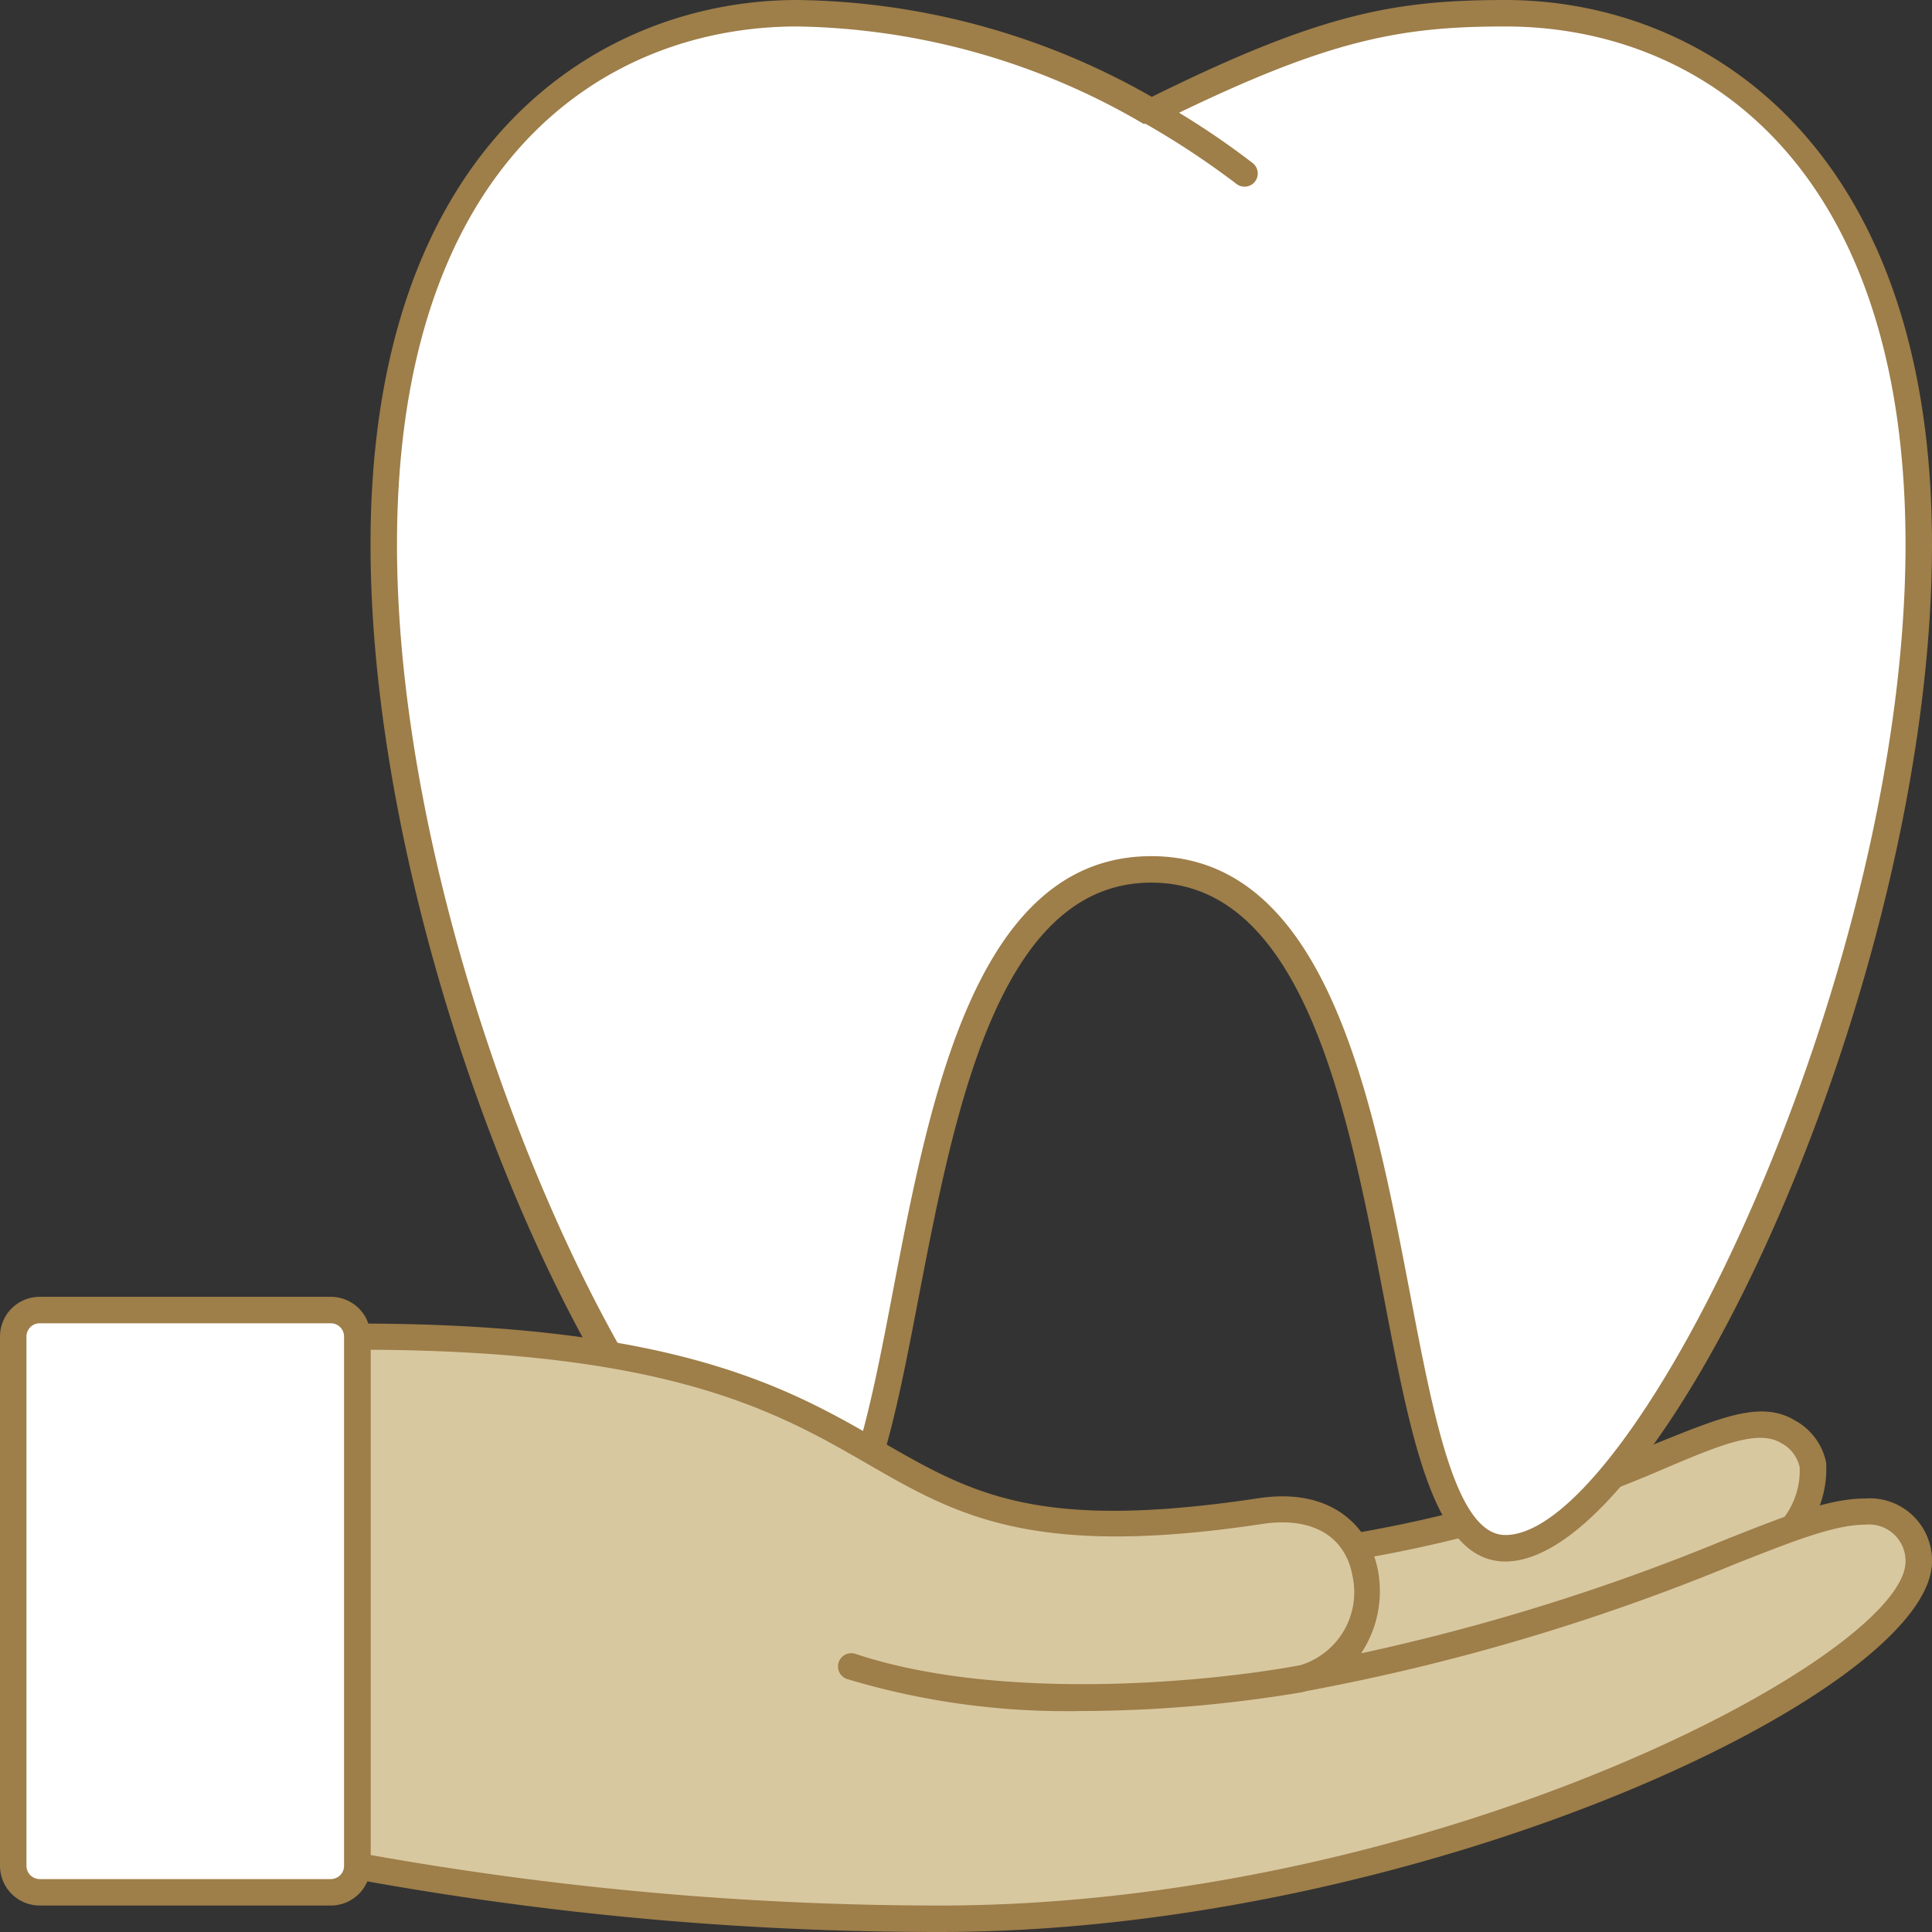
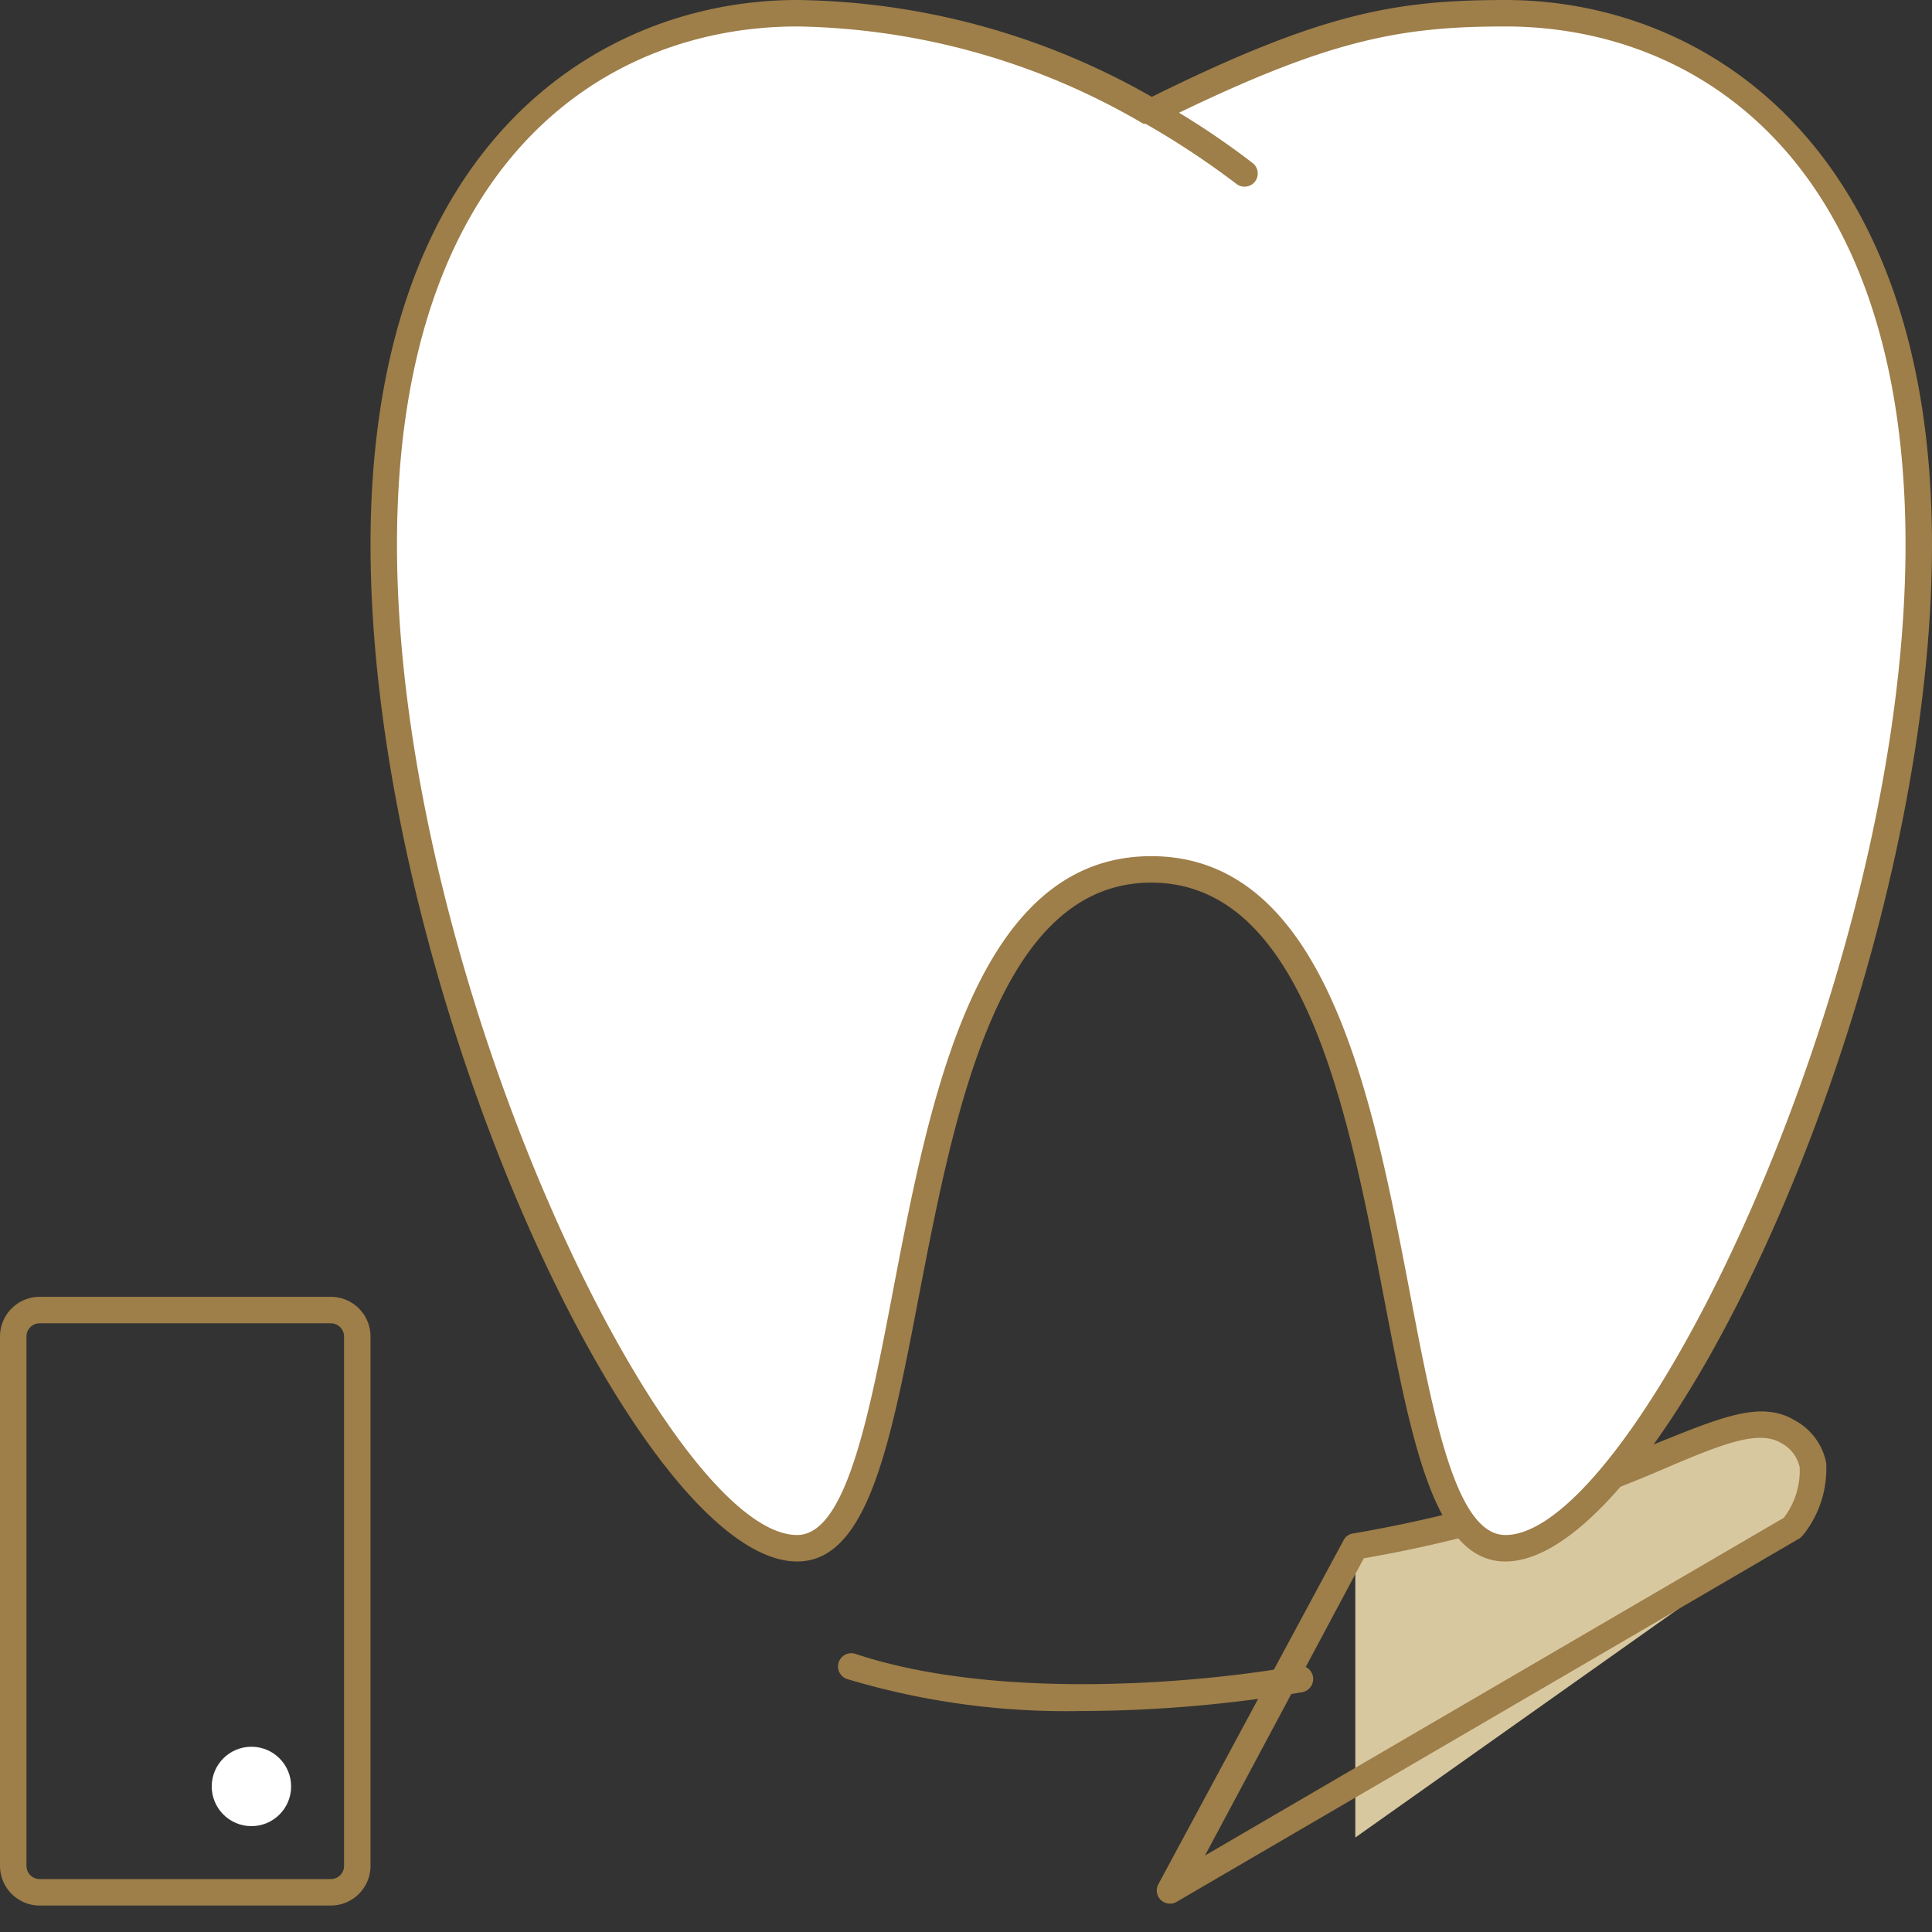
<svg xmlns="http://www.w3.org/2000/svg" viewBox="0 0 73 73" height="100px" width="100px" transform="rotate(0) scale(1, 1)">
  <rect x="0" y="0" width="73" height="73" fill="#333333" stroke="none" />
  <defs>
    <style>.cls-1 { fill: #d8c8a0; }.cls-2 { fill: #9e7e49; }.cls-3 { fill: #ffffff; }.cls-4 { fill: #ffffff; }</style>
  </defs>
  <title>Asset 201</title>
  <g id="Layer_2">
    <g id="_1">
-       <path class="cls-1" d="M67.74,57.73s1.85-2.39-.18-3.63c-2.18-1.33-5.91,2.59-16.35,4.33v11Z" />
+       <path class="cls-1" d="M67.74,57.73s1.85-2.39-.18-3.63c-2.18-1.33-5.91,2.59-16.35,4.33v11" />
      <path class="cls-2" d="M44.21,71.93a.52.52,0,0,1-.35-.14.5.5,0,0,1-.09-.6l7-13a.48.48,0,0,1,.36-.25,49.56,49.56,0,0,0,11.42-3.39c2.49-1,4-1.65,5.27-.88A2.34,2.34,0,0,1,69,55.26,4,4,0,0,1,68.13,58a.57.57,0,0,1-.14.13L44.46,71.86A.47.47,0,0,1,44.21,71.93Zm7.32-13.05-6,11.23L67.4,57.35A2.94,2.94,0,0,0,68,55.44a1.36,1.36,0,0,0-.69-.91c-.84-.51-2.17,0-4.37.94A50.09,50.09,0,0,1,51.53,58.88Zm16.21-1.15h0Z" />
      <path class="cls-3" d="M56.88.5c-4.33,0-7.17.64-13.38,3.72A27.12,27.12,0,0,0,30.12.5C23.21.5,14.5,5.26,14.5,20.58,14.5,37,24.67,58.5,30.12,58.5S32.88,32.85,43.5,32.85,51.44,58.5,56.88,58.5,72.5,37,72.5,20.58C72.5,5.26,63.79.5,56.88.5Z" />
      <path class="cls-2" d="M56.88,59c-2.68,0-3.53-4.45-4.61-10.08-1.34-6.94-3-15.57-8.77-15.57S36.07,42,34.73,48.92C33.65,54.55,32.8,59,30.12,59,24.14,59,14,37.16,14,20.58,14,5.39,22.68,0,30.12,0a27.61,27.61,0,0,1,13.4,3.66C49.89.51,52.7,0,56.88,0,64.32,0,73,5.39,73,20.58,73,37.16,62.86,59,56.88,59ZM43.5,32.35c6.6,0,8.35,9.08,9.75,16.38C54.16,53.5,55,58,56.88,58,61.75,58,72,37,72,20.58,72,6.14,64.19,1,56.88,1,53,1,50.33,1.47,44.55,4.26a29.77,29.77,0,0,1,2.78,1.9.5.5,0,0,1,.09.7.5.5,0,0,1-.7.09,31.35,31.35,0,0,0-3.43-2.27l-.08,0A26.64,26.64,0,0,0,30.12,1C22.81,1,15,6.14,15,20.58,15,37,25.25,58,30.12,58c1.85,0,2.72-4.5,3.63-9.27C35.15,41.43,36.9,32.35,43.5,32.35Z" />
      <path class="cls-4" d="M21.41,34.74a1,1,0,0,1-1-.8c-.4-1.93-.73-3.78-1-5.51a1,1,0,0,1,2-.28c.24,1.69.55,3.5.94,5.39a1,1,0,0,1-.77,1.18Z" />
-       <path class="cls-4" d="M19.94,24.19a1,1,0,0,1-1-.94c-.46-8.2,1.24-13.74,5-16.47C28.88,3.3,35.26,5.84,35.54,6a1,1,0,0,1-.76,1.86c-.06,0-5.66-2.24-9.64.61-3.21,2.3-4.63,7.25-4.21,14.72A1,1,0,0,1,20,24.19Z" />
-       <path class="cls-1" d="M70.47,57.11c-3.11,0-8.08,3.82-21.33,6.32,3.46-.65,3.66-7.12-1.52-6.34C30.24,59.71,37,50.5,13.5,50.5v20a120.41,120.41,0,0,0,22,2c18.18,0,37-9.17,37-13.5A1.87,1.87,0,0,0,70.47,57.11Z" />
-       <path class="cls-2" d="M35.5,73a122.17,122.17,0,0,1-22.1-2,.5.5,0,0,1-.4-.49v-20a.5.5,0,0,1,.5-.5c12.1,0,16.36,2.47,19.79,4.45s5.9,3.41,14.26,2.15c2.92-.44,4.27,1.24,4.53,2.81a4.25,4.25,0,0,1-.65,3.05,80.57,80.57,0,0,0,13.8-4.31c2.35-.93,3.9-1.54,5.24-1.54A2.35,2.35,0,0,1,73,59C73,63.9,53.72,73,35.5,73ZM14,70.09A122.92,122.92,0,0,0,35.5,72C54.25,72,72,62.54,72,59a1.38,1.38,0,0,0-1.53-1.39c-1.15,0-2.71.62-4.87,1.47a81.07,81.07,0,0,1-16.36,4.84h0a.49.49,0,0,1-.58-.39.5.5,0,0,1,.4-.59h0a2.88,2.88,0,0,0,2.05-3.36c-.26-1.53-1.52-2.28-3.4-2C39,58.9,36.12,57.24,32.79,55.32S25.44,51.06,14,51Z" />
      <path class="cls-2" d="M40.86,64.65A28.75,28.75,0,0,1,32,63.44a.5.5,0,0,1-.31-.63.5.5,0,0,1,.63-.32c5.34,1.78,13,1.12,16.7.45a.5.5,0,0,1,.18,1A50.89,50.89,0,0,1,40.86,64.65Z" />
-       <rect class="cls-3" x="0.5" y="49.5" width="13" height="22" rx="1" />
      <path class="cls-2" d="M12.5,72H1.5A1.5,1.5,0,0,1,0,70.5v-20A1.5,1.5,0,0,1,1.5,49h11A1.5,1.5,0,0,1,14,50.5v20A1.5,1.5,0,0,1,12.5,72ZM1.5,50a.5.5,0,0,0-.5.5v20a.5.5,0,0,0,.5.5h11a.5.5,0,0,0,.5-.5v-20a.5.5,0,0,0-.5-.5Z" />
      <circle class="cls-4" cx="9.5" cy="67.5" r="1.5" />
    </g>
  </g>
</svg>